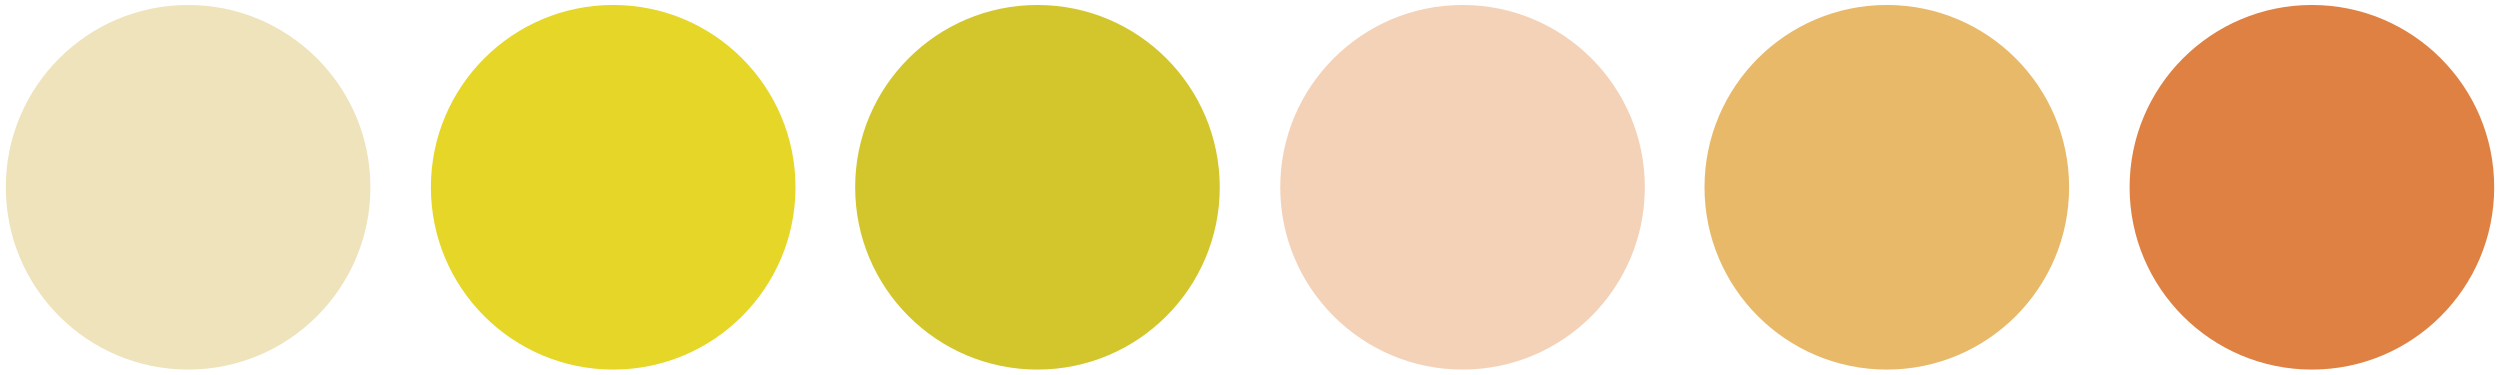
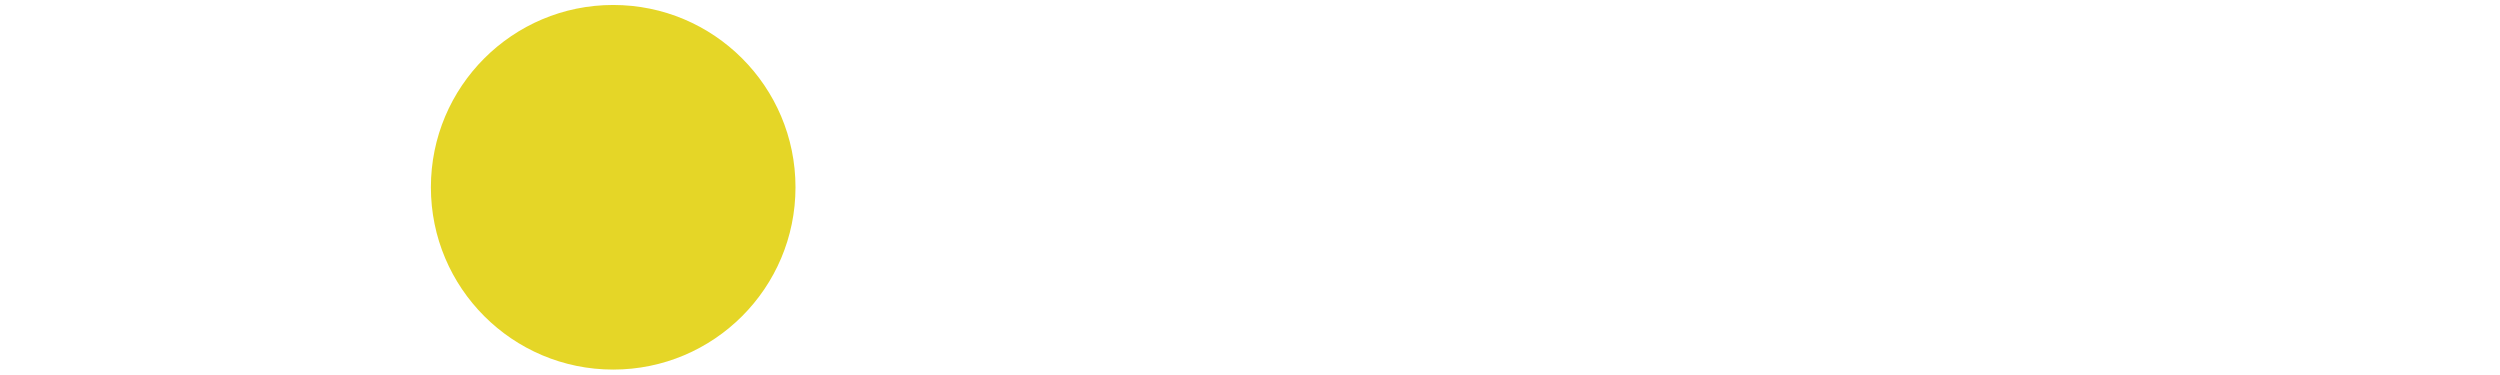
<svg xmlns="http://www.w3.org/2000/svg" version="1.1" id="Layer_1" x="0px" y="0px" viewBox="0 0 301.7 45.3" style="enable-background:new 0 0 301.7 45.3;" xml:space="preserve">
  <style type="text/css">
	.st0{fill:#DF8142;}
	.st1{fill:#E7B969;}
	.st2{fill:#F4D2B8;}
	.st3{fill:#D3C62D;}
	.st4{fill:#E5D627;}
	.st5{fill:#EEE3BB;}
</style>
-   <circle class="st0" cx="279" cy="22.6" r="22" />
-   <circle class="st1" cx="227.7" cy="22.6" r="22" />
-   <circle class="st2" cx="176.5" cy="22.6" r="22" />
-   <circle class="st3" cx="125.2" cy="22.6" r="22" />
  <circle class="st4" cx="74" cy="22.6" r="22" />
-   <circle class="st5" cx="22.7" cy="22.6" r="22" />
</svg>